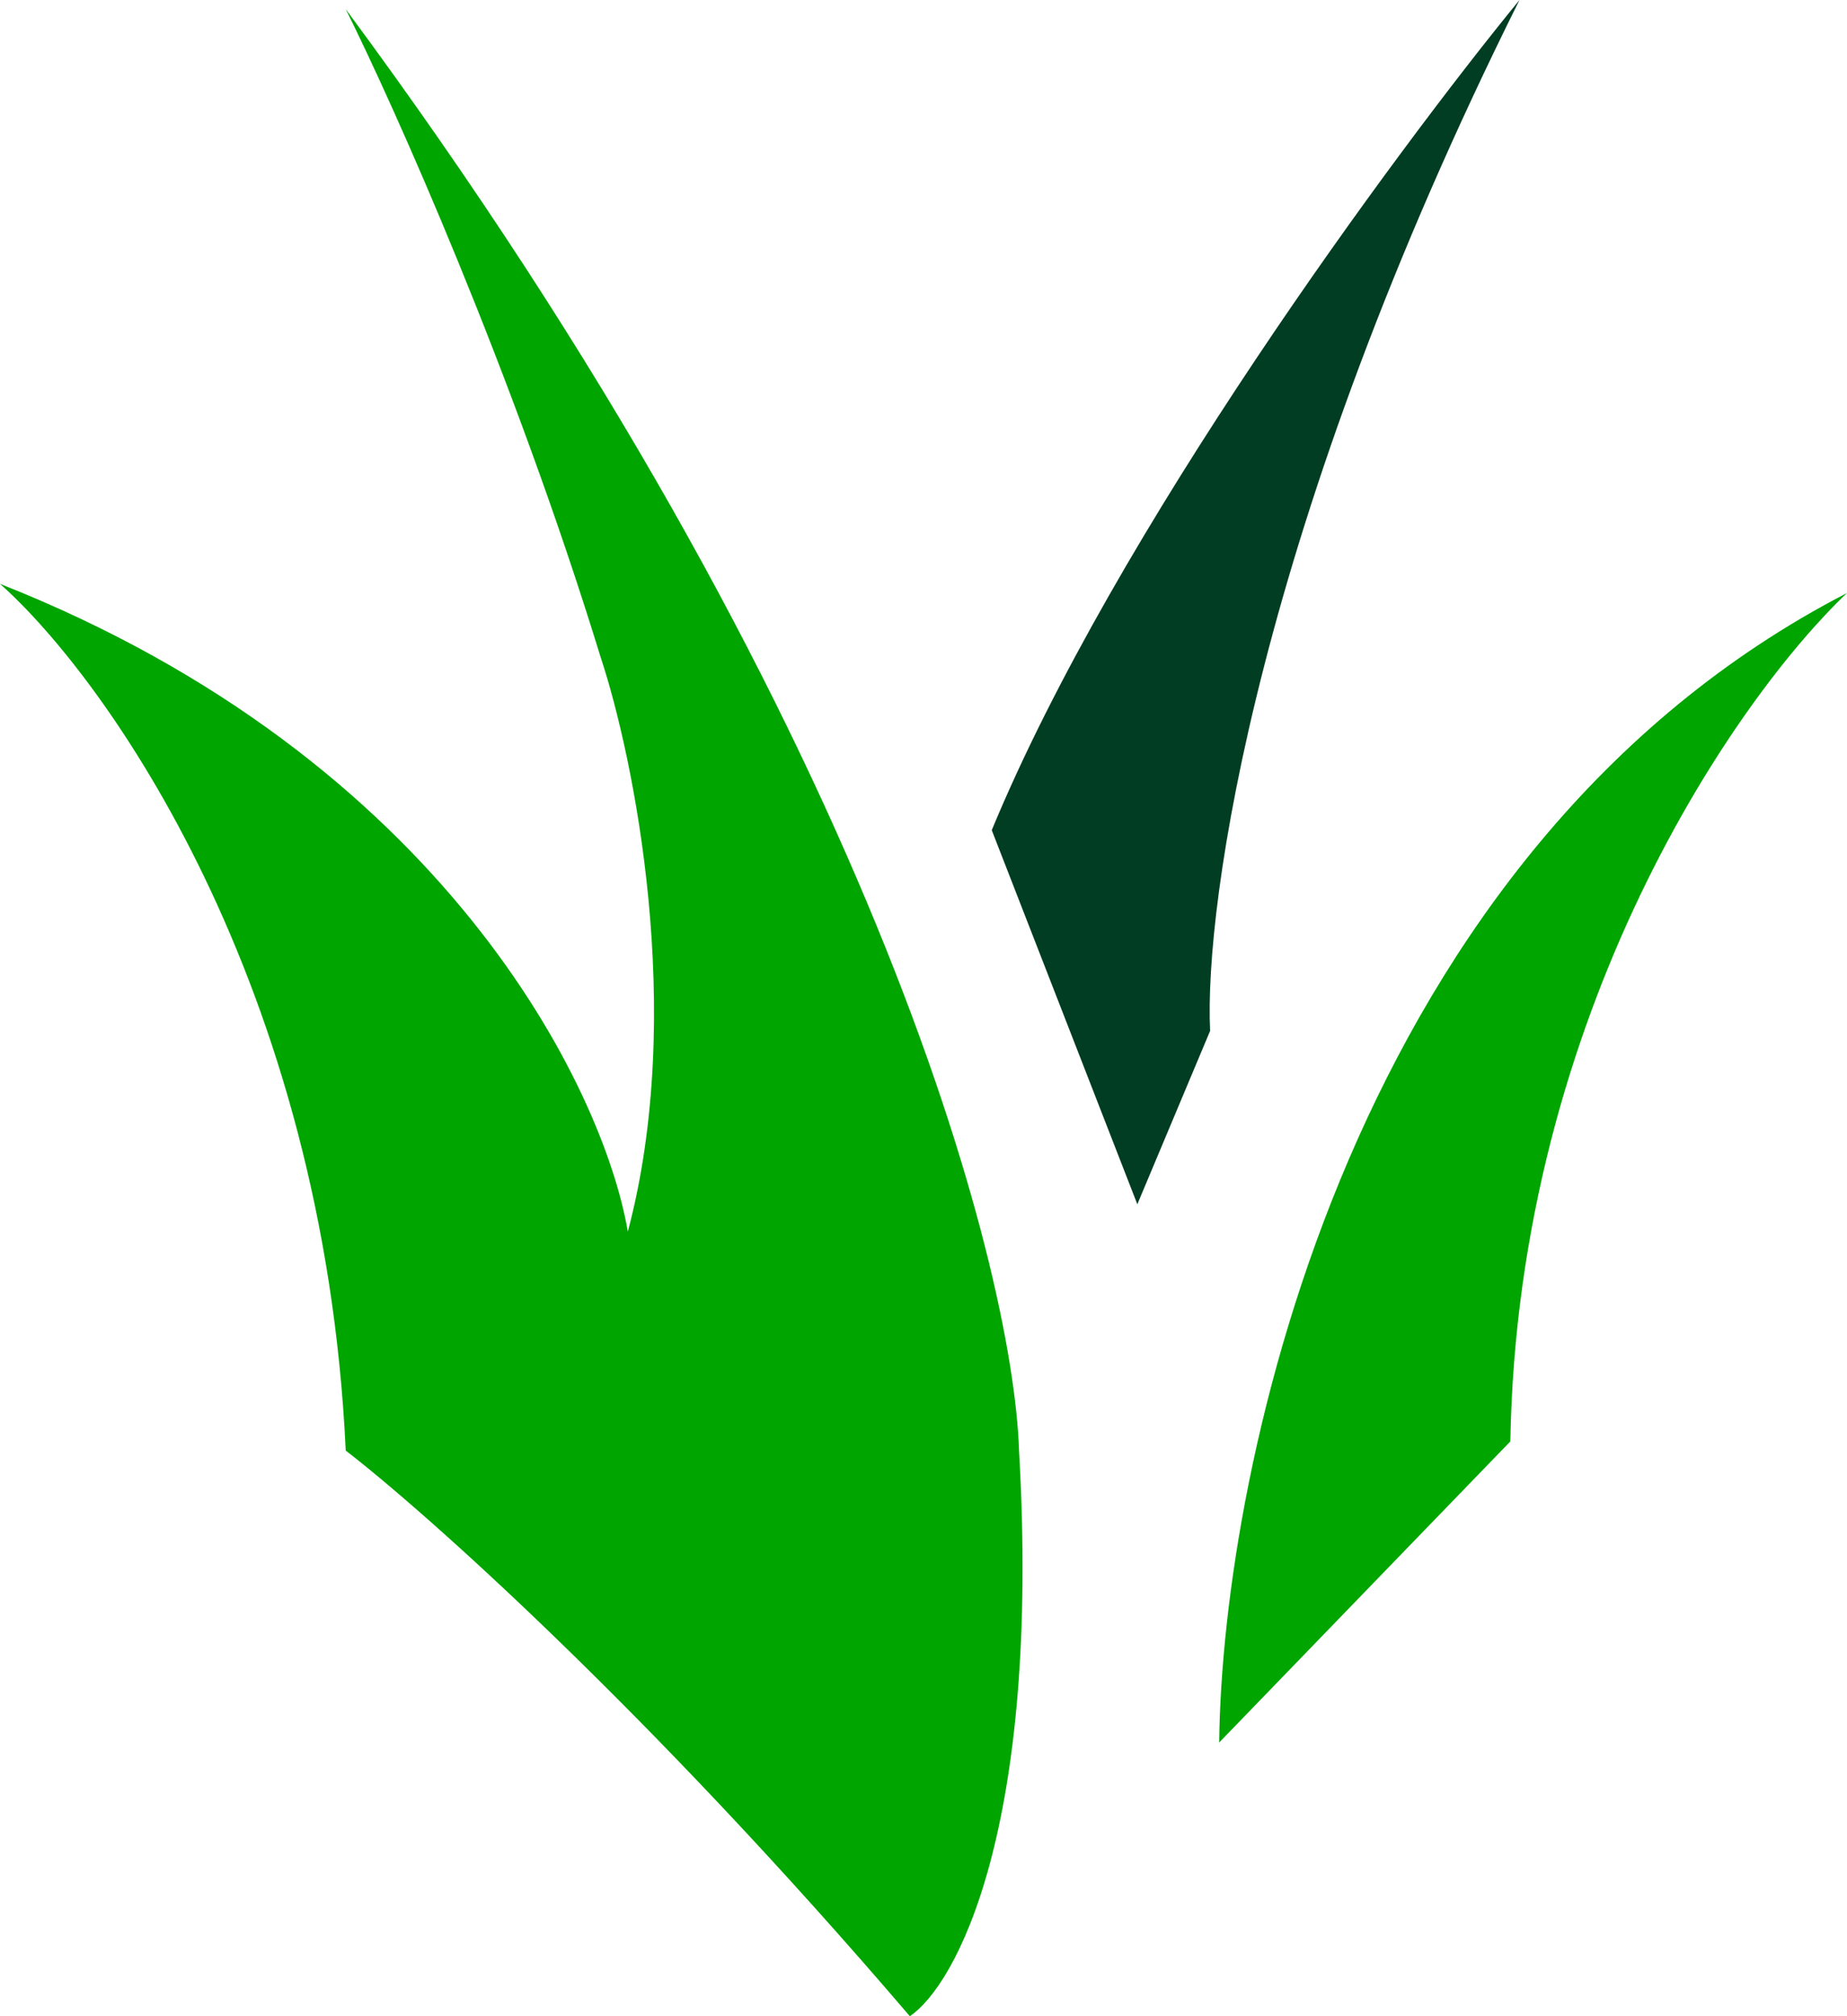
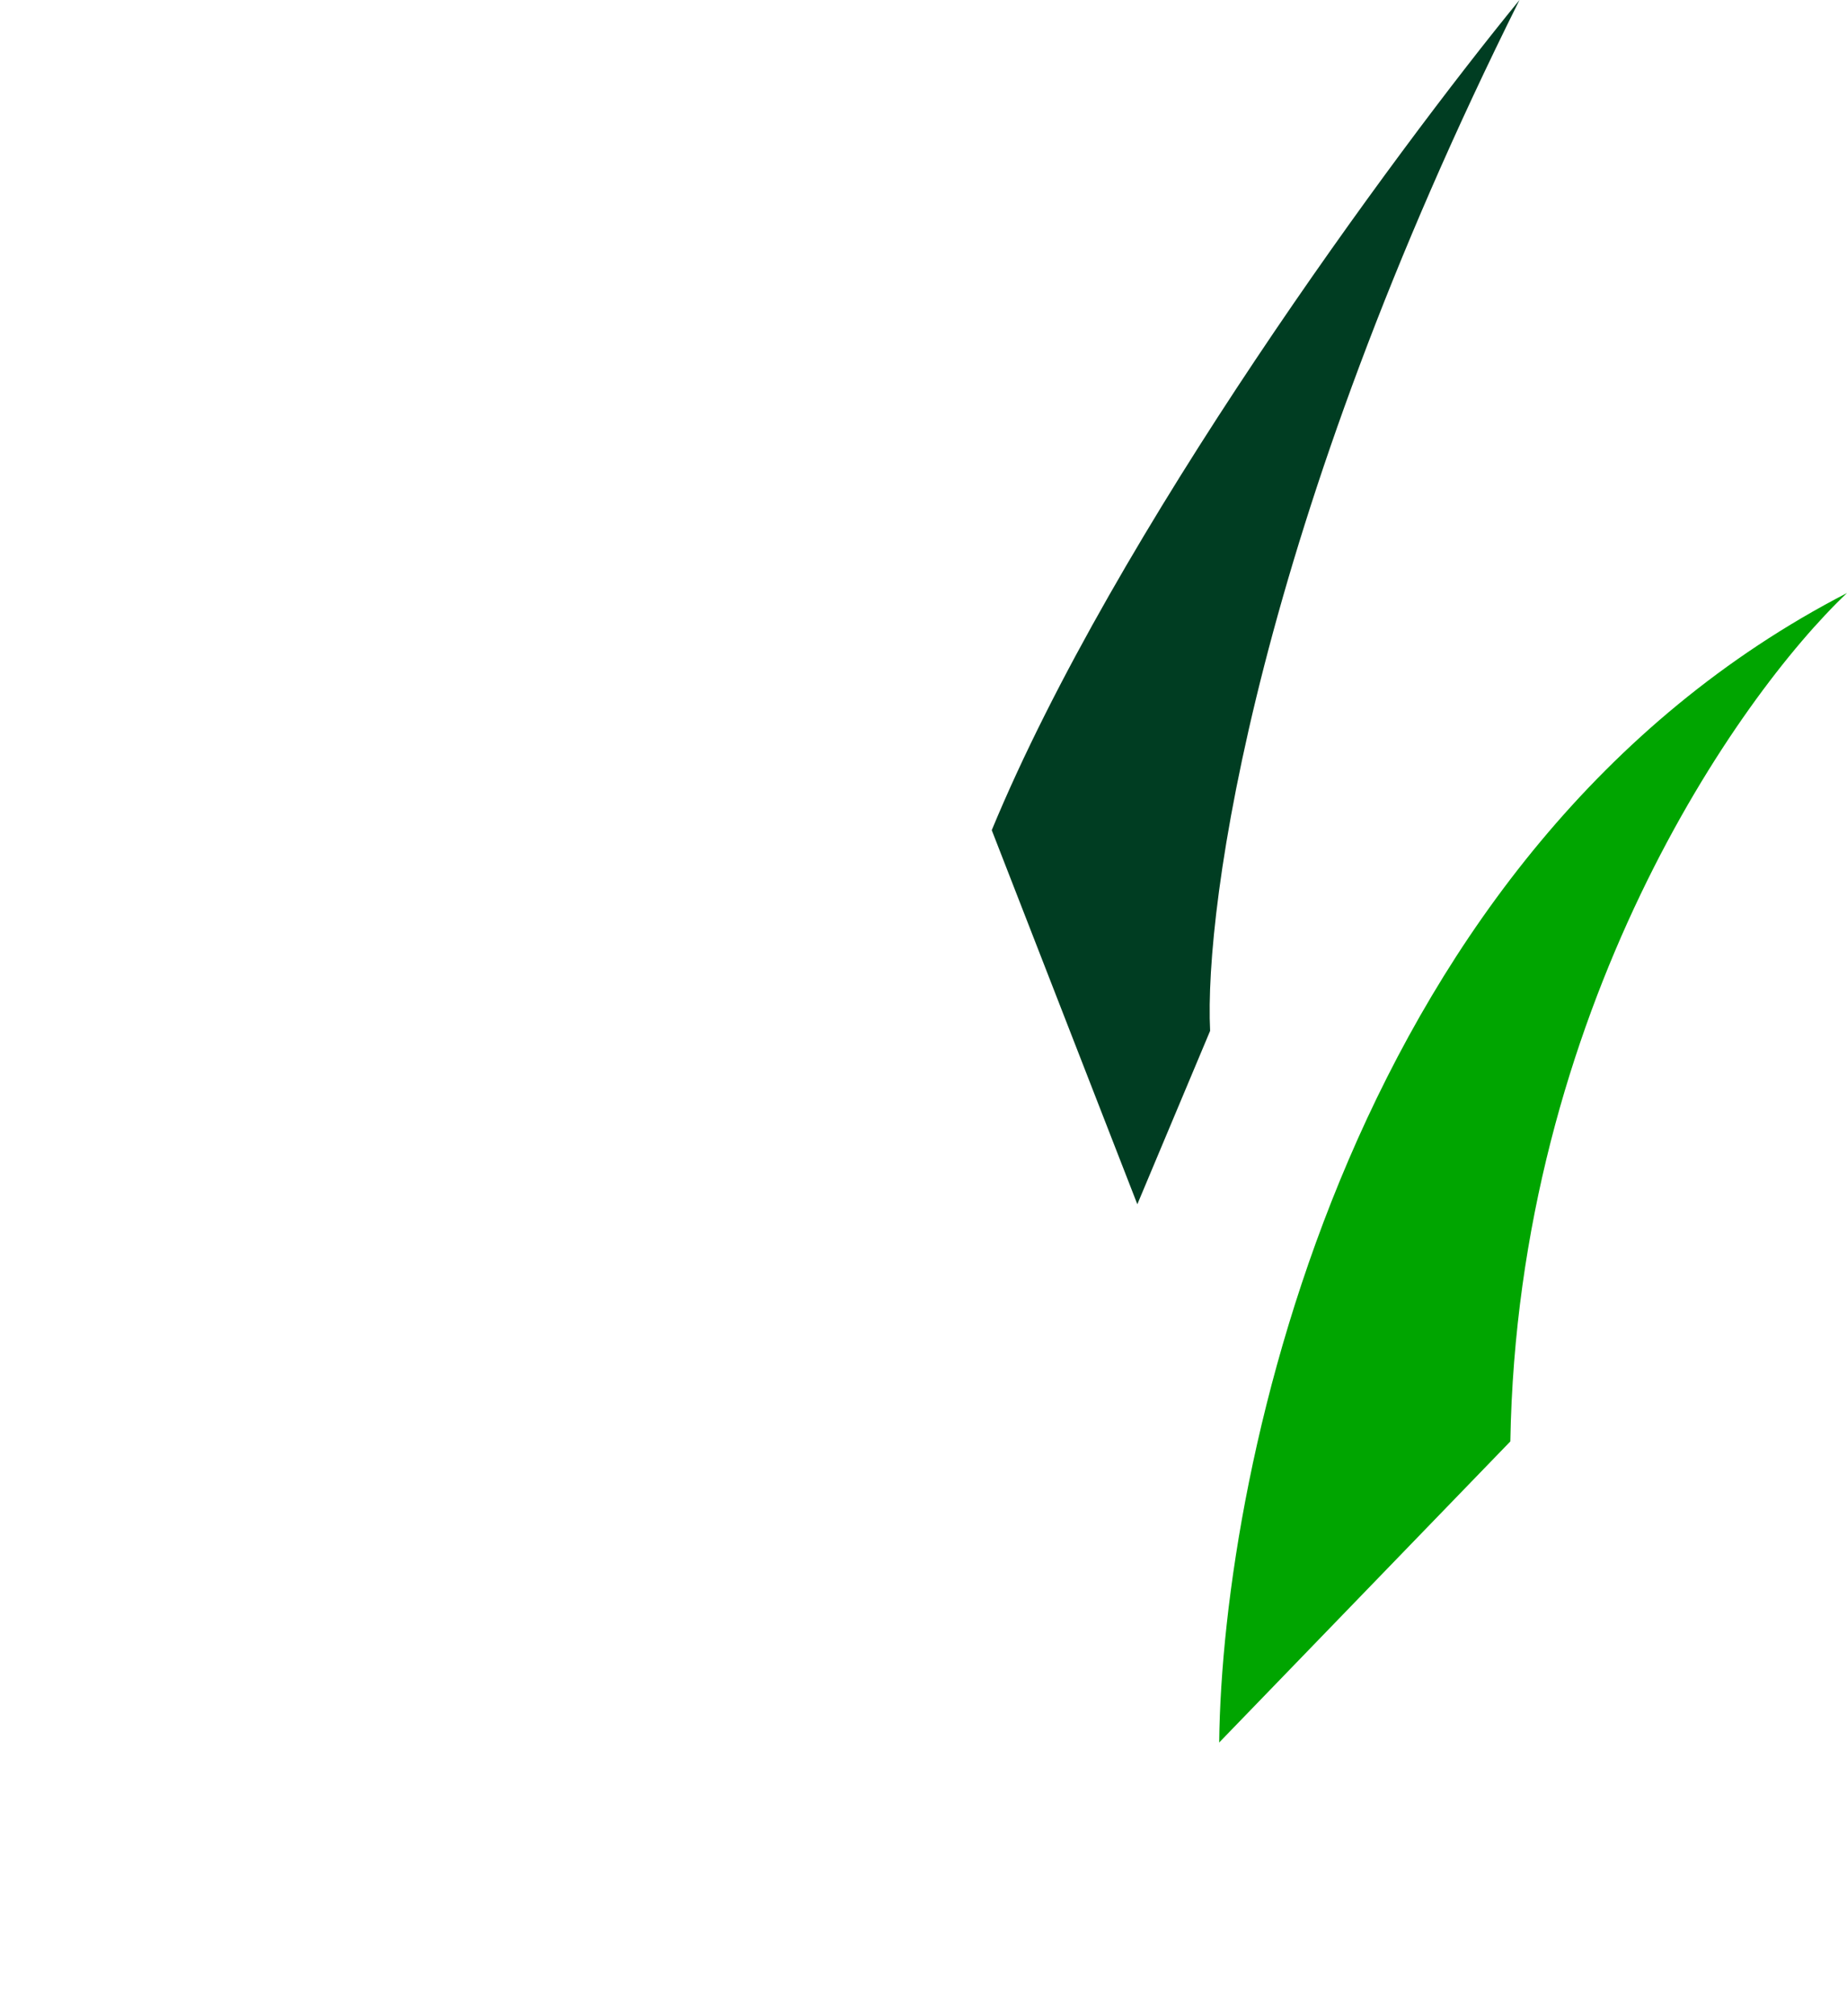
<svg xmlns="http://www.w3.org/2000/svg" width="22" height="24" viewBox="0 0 22 24" fill="none">
-   <path d="M10.837 24C7.716 20.351 5.057 17.991 4.118 17.267C3.858 11.707 1.264 8.072 0 6.95C5.289 9.035 7.189 12.959 7.478 14.661C8.171 12.054 7.55 9.014 7.153 7.819C6.112 4.431 4.696 1.267 4.118 0.109C10.361 8.536 12.066 15.059 12.138 17.267C12.398 21.785 11.379 23.638 10.837 24Z" fill="#00A500" />
  <path d="M22 7.059C16.105 10.1 14.558 17.448 14.522 20.742L17.99 17.158C18.077 12.033 20.7 8.29 22 7.059Z" fill="#00A500" />
  <path d="M13.547 14.335L11.813 9.882C13.287 6.32 16.617 1.81 18.099 0C14.977 6.255 14.341 10.787 14.414 12.271L13.547 14.335Z" fill="#003D22" />
</svg>